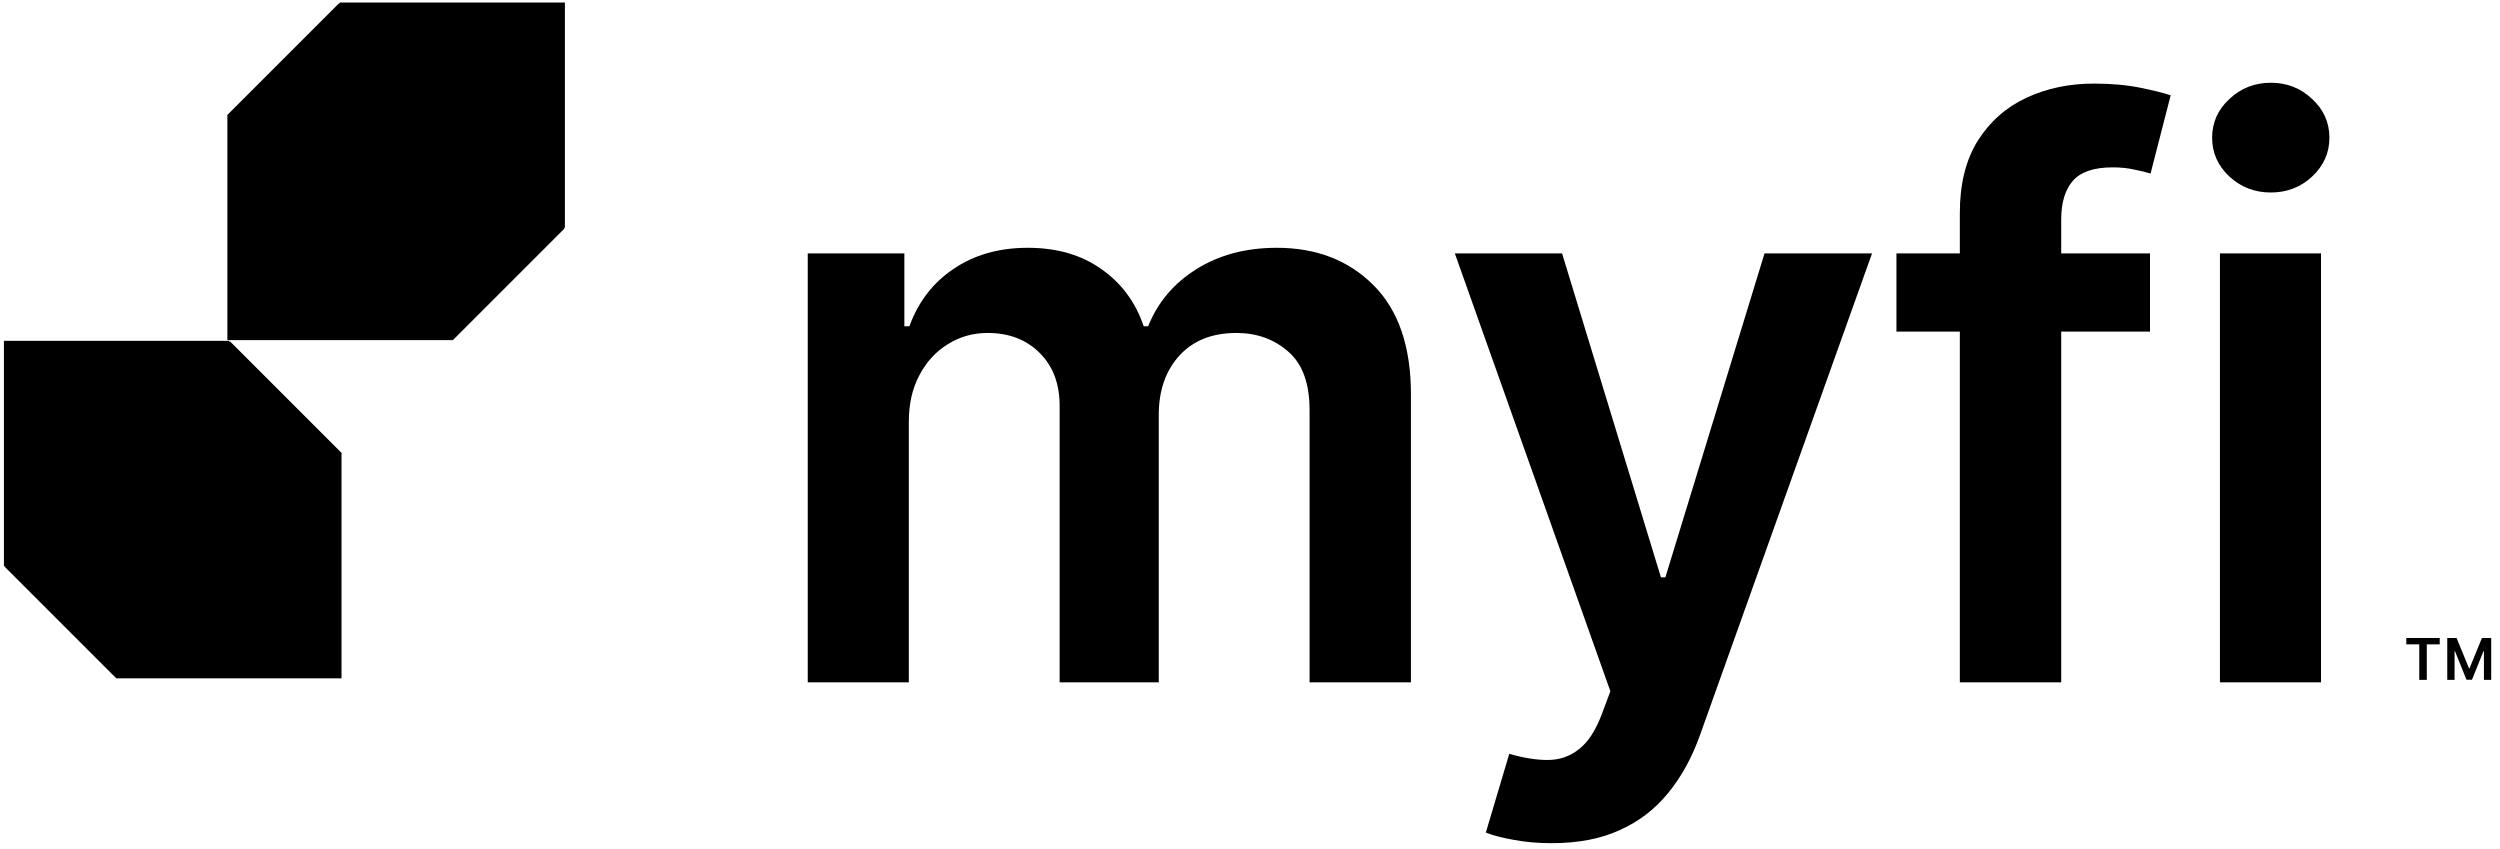
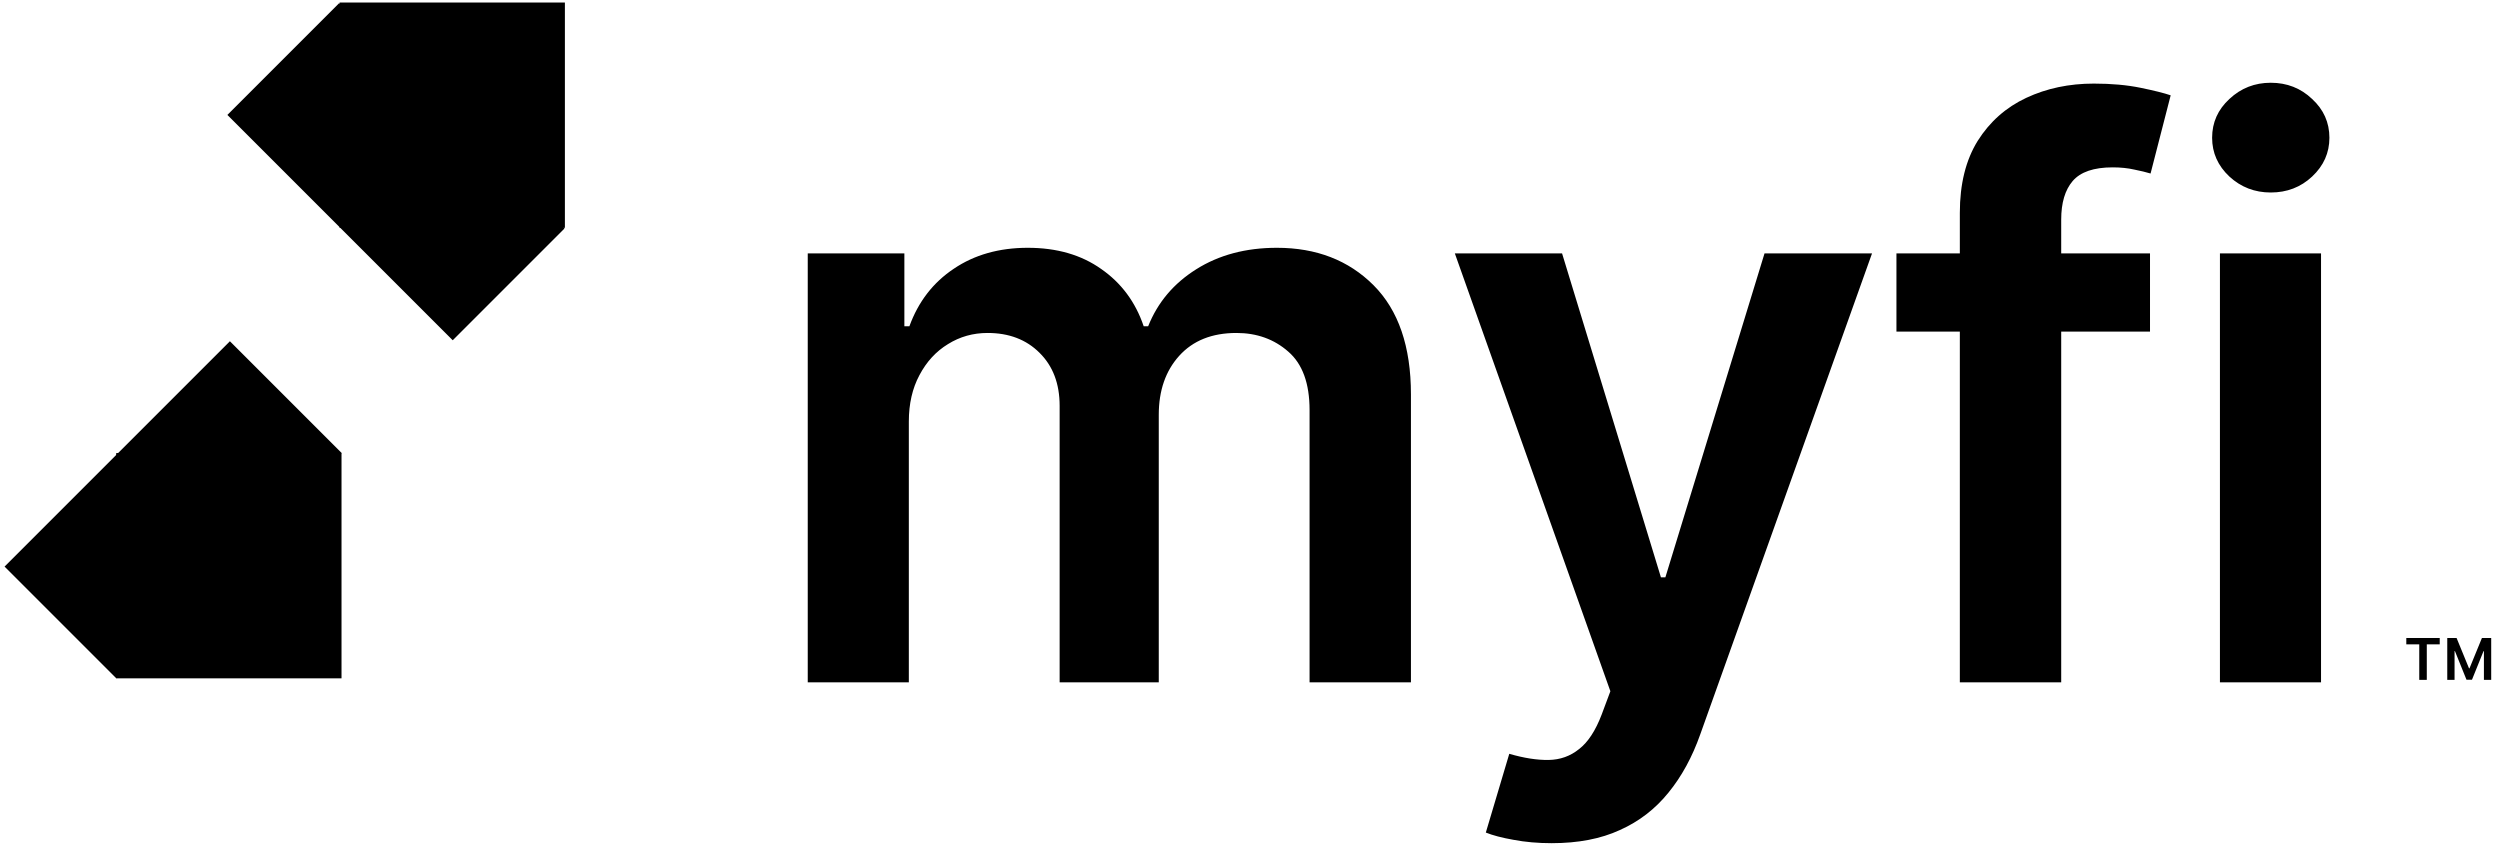
<svg xmlns="http://www.w3.org/2000/svg" width="274" height="93" viewBox="0 0 274 93" fill="none">
-   <rect x="0.429" y="37.355" width="24.693" height="24.693" fill="black" />
  <rect x="12.737" y="49.653" width="24.693" height="24.693" fill="black" />
  <rect x="0.5" y="62.098" width="34.927" height="17.321" transform="rotate(-45 0.5 62.098)" fill="black" />
  <rect x="61.912" y="0.277" width="24.693" height="24.693" transform="rotate(90 61.912 0.277)" fill="black" />
-   <rect x="49.614" y="12.585" width="24.693" height="24.693" transform="rotate(90 49.614 12.585)" fill="black" />
  <rect x="37.169" y="0.348" width="34.927" height="17.321" transform="rotate(45 37.169 0.348)" fill="black" />
  <path d="M88.529 74.782V27.77H99.119V35.759H99.67C100.649 33.065 102.271 30.964 104.536 29.454C106.801 27.923 109.504 27.158 112.647 27.158C115.83 27.158 118.513 27.934 120.696 29.484C122.9 31.015 124.451 33.106 125.349 35.759H125.838C126.879 33.147 128.634 31.066 131.103 29.515C133.592 27.944 136.54 27.158 139.948 27.158C144.274 27.158 147.804 28.525 150.538 31.259C153.272 33.994 154.639 37.983 154.639 43.227V74.782H143.529V44.941C143.529 42.023 142.753 39.891 141.203 38.544C139.652 37.177 137.754 36.493 135.51 36.493C132.837 36.493 130.745 37.33 129.236 39.003C127.746 40.656 127.001 42.808 127.001 45.461V74.782H116.136V44.482C116.136 42.053 115.401 40.115 113.932 38.666C112.484 37.218 110.586 36.493 108.239 36.493C106.648 36.493 105.199 36.901 103.893 37.718C102.587 38.513 101.547 39.646 100.771 41.115C99.996 42.563 99.608 44.257 99.608 46.196V74.782H88.529ZM170.069 92.412C168.56 92.412 167.162 92.289 165.876 92.044C164.611 91.82 163.601 91.555 162.846 91.249L165.417 82.617C167.029 83.087 168.468 83.311 169.733 83.291C170.998 83.27 172.11 82.873 173.069 82.097C174.048 81.342 174.875 80.077 175.548 78.302L176.497 75.761L159.449 27.77H171.202L182.037 63.274H182.526L193.392 27.77H205.175L186.352 80.475C185.475 82.964 184.312 85.097 182.863 86.872C181.414 88.667 179.639 90.034 177.537 90.973C175.456 91.932 172.967 92.412 170.069 92.412ZM235.641 27.77V36.34H207.85V27.77H235.641ZM214.798 74.782V23.332C214.798 20.17 215.451 17.538 216.757 15.436C218.083 13.334 219.858 11.763 222.082 10.723C224.306 9.682 226.775 9.162 229.489 9.162C231.407 9.162 233.111 9.315 234.601 9.621C236.09 9.927 237.192 10.202 237.906 10.447L235.702 19.017C235.233 18.874 234.641 18.731 233.927 18.588C233.213 18.425 232.417 18.343 231.54 18.343C229.479 18.343 228.02 18.843 227.163 19.843C226.327 20.823 225.908 22.231 225.908 24.067V74.782H214.798ZM243.305 74.782V27.77H254.385V74.782H243.305ZM248.876 21.098C247.121 21.098 245.611 20.517 244.346 19.354C243.081 18.17 242.448 16.752 242.448 15.099C242.448 13.426 243.081 12.008 244.346 10.845C245.611 9.661 247.121 9.07 248.876 9.07C250.651 9.07 252.161 9.661 253.405 10.845C254.67 12.008 255.303 13.426 255.303 15.099C255.303 16.752 254.67 18.17 253.405 19.354C252.161 20.517 250.651 21.098 248.876 21.098Z" fill="black" />
  <path d="M263.731 70.621V69.924H267.394V70.621H265.976V74.514H265.151V70.621H263.733H263.731Z" fill="black" />
  <path d="M268.225 69.924H269.242L270.604 73.25H270.657L272.019 69.924H273.036V74.514H272.237V71.361H272.196L270.927 74.502H270.329L269.06 71.356H269.019V74.517H268.22V69.926L268.225 69.924Z" fill="black" />
</svg>